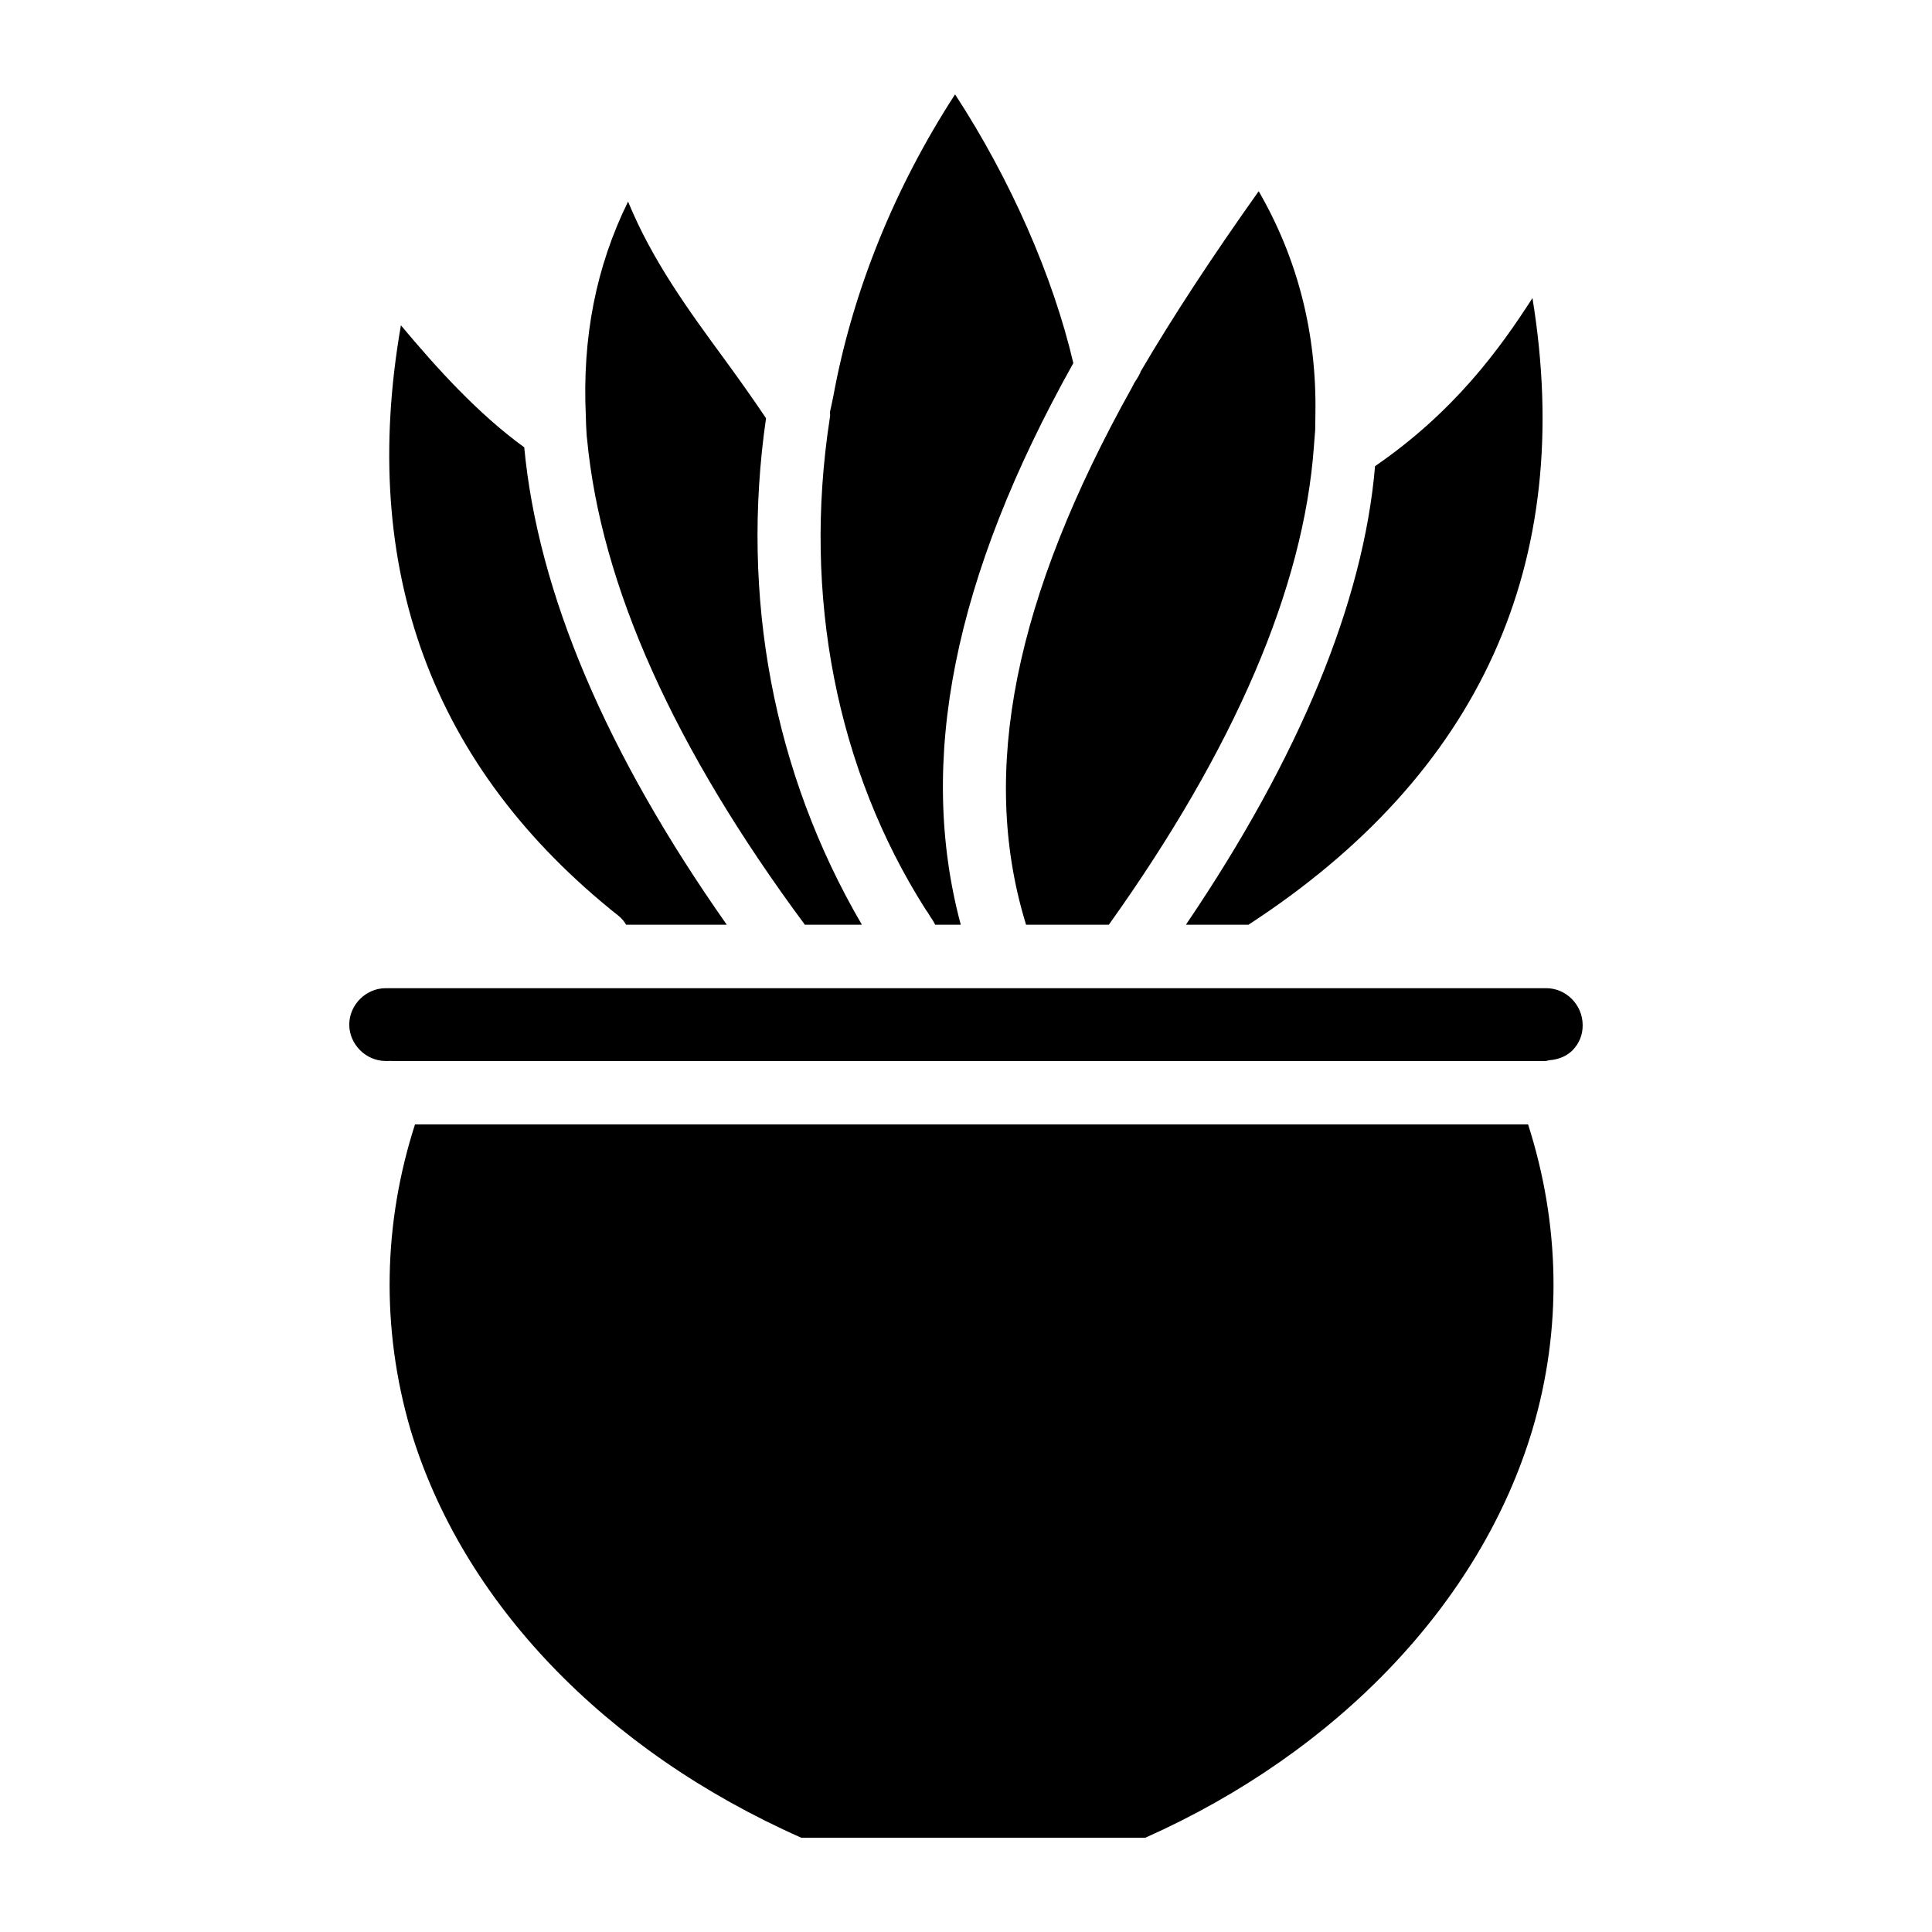
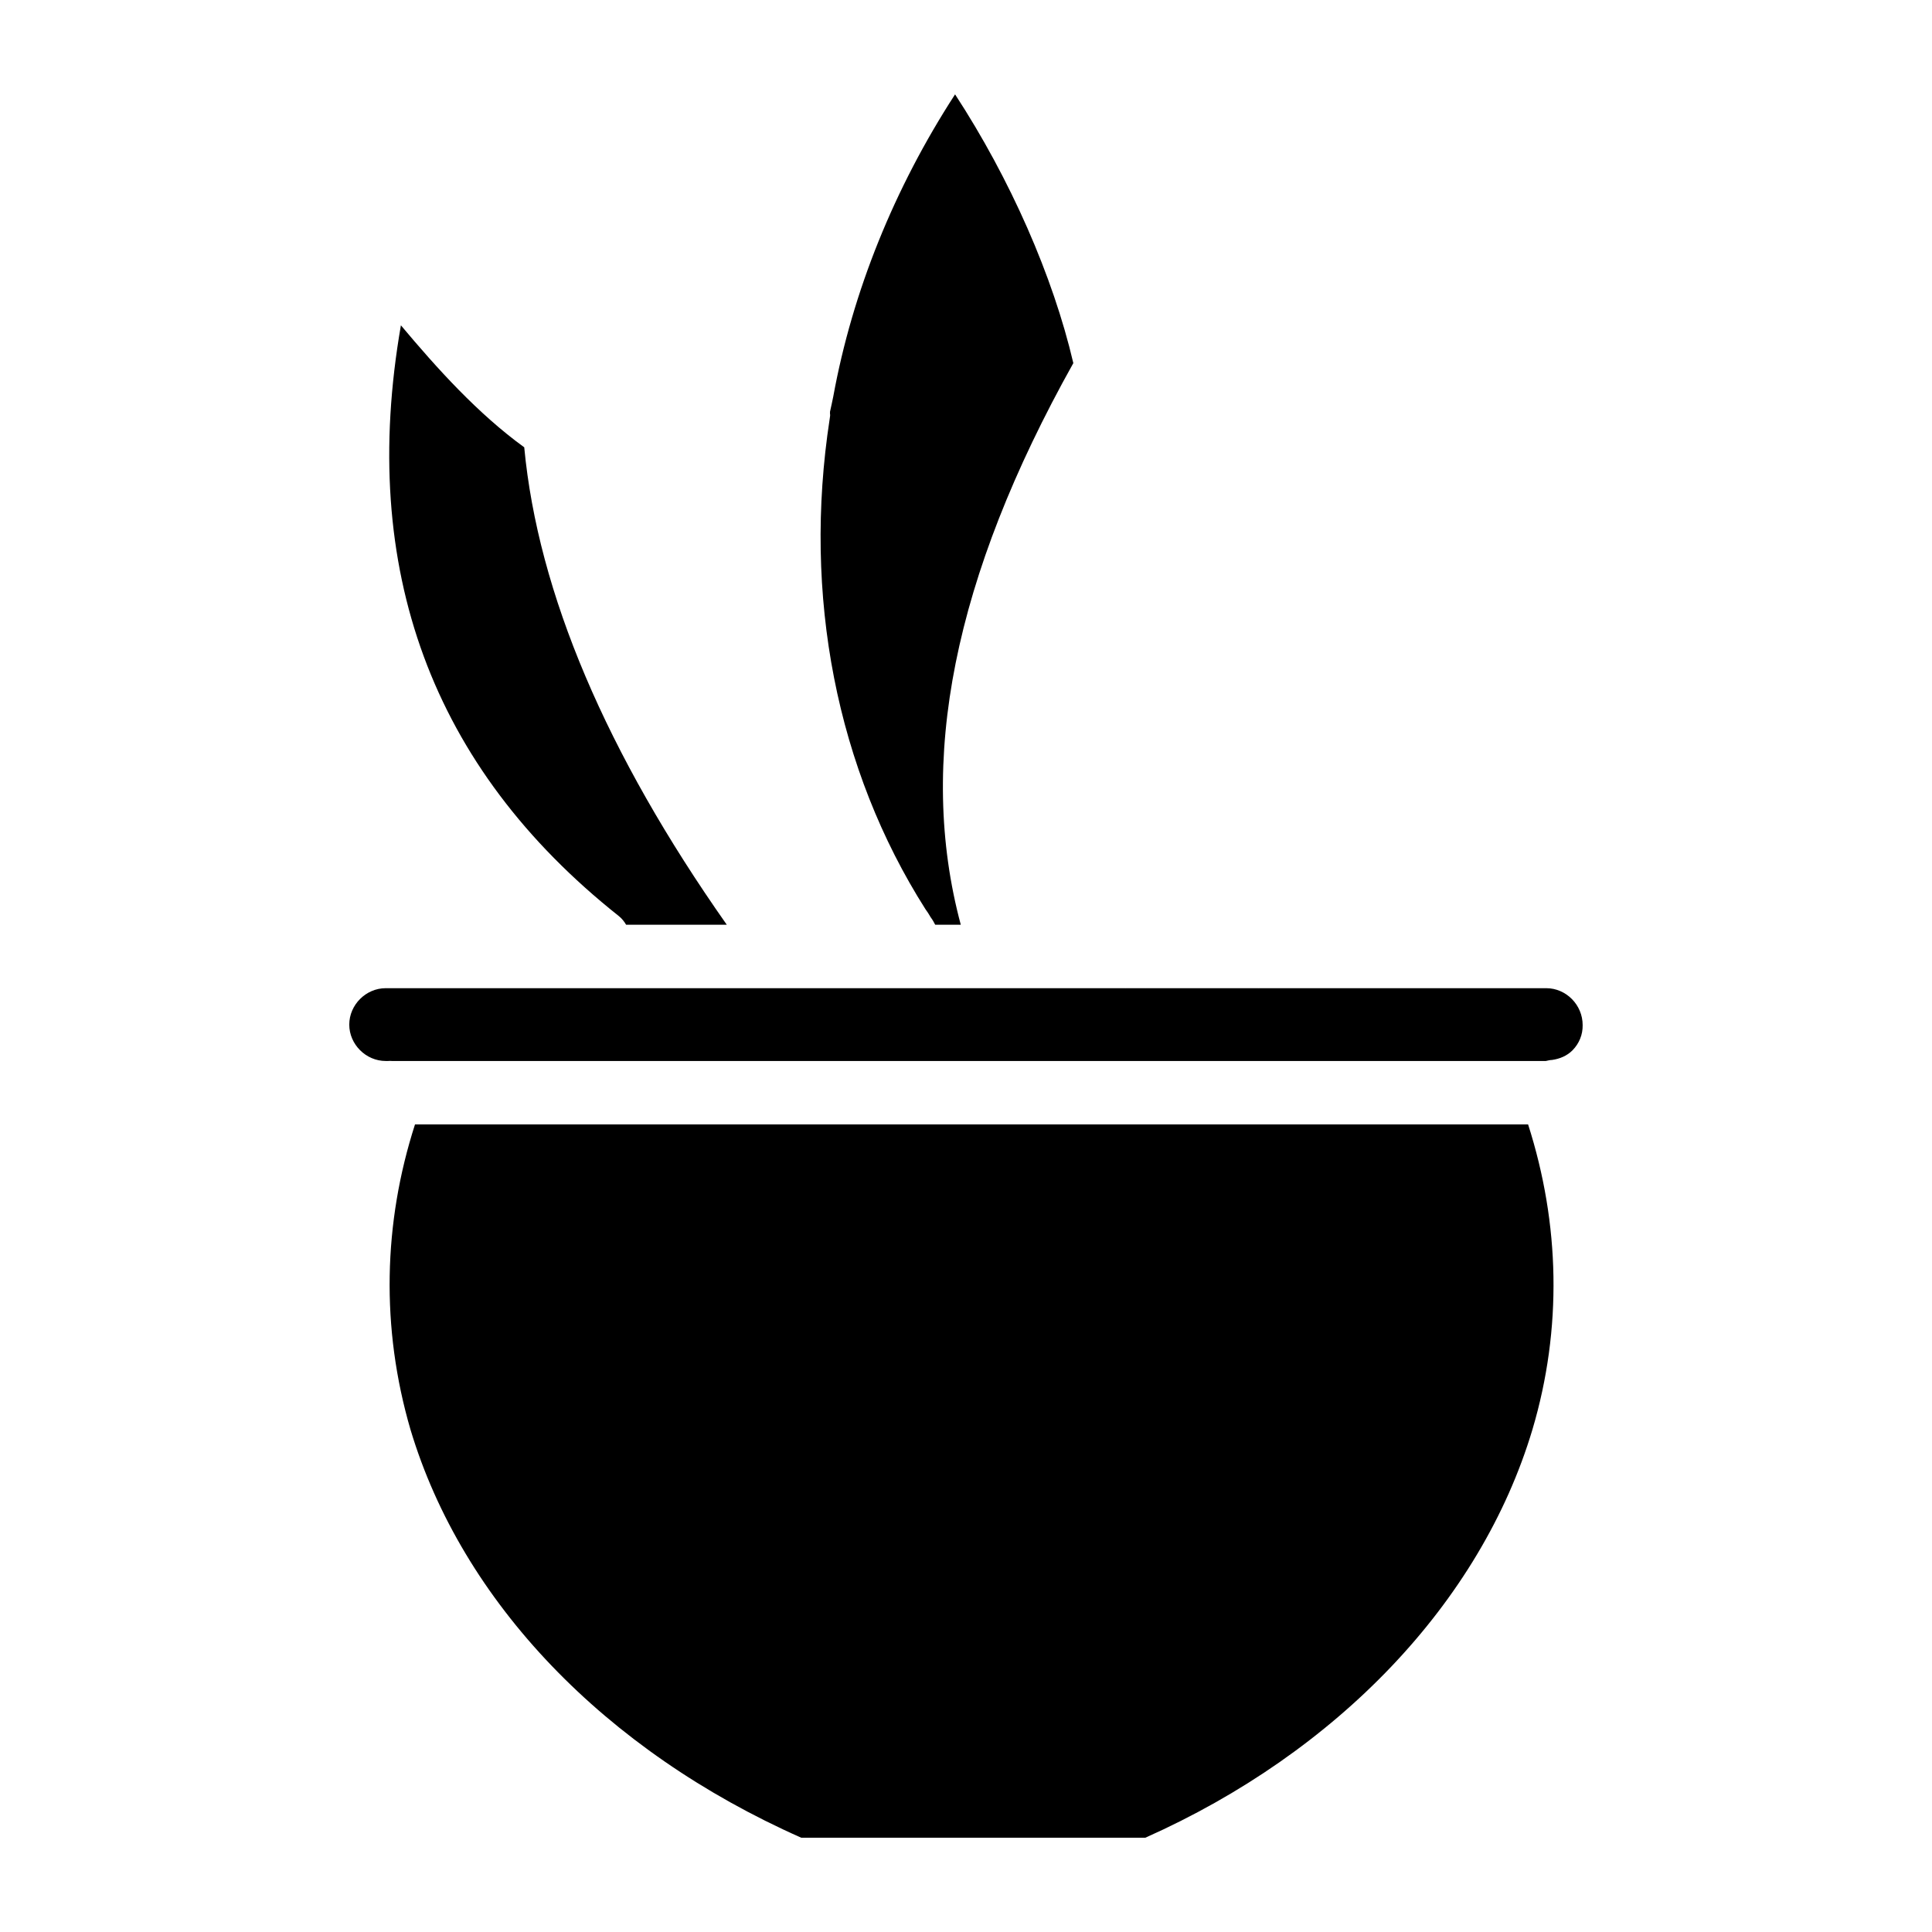
<svg xmlns="http://www.w3.org/2000/svg" fill="#000000" width="800px" height="800px" version="1.1" viewBox="144 144 512 512">
  <g>
    <path d="m390.64 387.09c0.566 0.734 0.84 1.324 1.195 1.973h6.781c-11.609-43.285-1.953-92.008 29.828-148.83-5.375-23.008-16.668-48.723-31.34-71.227-16.121 24.855-27.207 52.312-32.285 80.105-0.082 0.398-0.652 3.148-0.859 4.008 0 0.188 0.02 0.398 0 0.586 0.082 0.188 0.02 0.672-0.082 1.281-7.199 46.855 1.828 92.91 25.402 130 0.434 0.59 0.898 1.262 1.359 2.102z" />
-     <path d="m415.64 388.14c0.148 0.418 0.168 0.586 0.273 0.922h21.938c33.293-46.625 51.641-89.258 54.348-126.75 0-0.043 0.336-4.281 0.336-4.324l0.062-4.281c0.355-21.391-4.703-41.164-15.031-59.031-12.594 17.738-22.652 33.105-31.258 47.734-0.082 0.418-0.797 1.723-1.699 3.043-0.25 0.523-0.523 1.051-0.609 1.195-31.254 55.973-40.281 101.75-28.359 141.49z" />
-     <path d="m474.86 389.06c61.379-39.969 86.719-95.723 75.258-166.07-8.566 13.328-20.594 30.02-41.711 44.547-3.066 35.938-20.004 77.105-50.129 121.52z" />
-     <path d="m299.57 260.25c3.672 39.023 23.152 82.164 57.727 128.81h15.113c-23.488-40.18-32.242-86.969-25.402-134.22-3.609-5.375-7.348-10.621-11.125-15.785-9.383-12.809-18.977-25.906-25.441-41.629-8.5 17.277-12.176 36.062-11.188 56.93l0.062 2.184c0.148 2.328 0.125 2.961 0.254 3.715z" />
    <path d="m307.95 386.73c0.84 0.672 1.469 1.469 1.973 2.332h26.68c-31.887-45.344-50.023-87.852-53.676-126.52-12.301-8.922-23.07-20.867-32.684-32.328-11.23 64.594 8.145 117.18 57.707 156.52z" />
    <path d="m253.98 441.98c-8.418 26.137-9.07 53.93-1.195 80.883 13.688 45.637 51.41 85.039 103.55 108.15h91.191c50.758-22.609 88.859-62.242 102.59-108.19 7.934-26.723 7.285-54.496-1.156-80.84z" />
    <path d="m553.79 405.88h-76.203c-0.02 0-0.043 0.02-0.062 0.02s-0.062-0.02-0.082-0.02h-29.852c-0.043 0-0.062 0.02-0.082 0.02-0.02 0-0.043-0.02-0.062-0.02h-5.121c-0.02 0-0.062 0.02-0.082 0.02s-0.043-0.02-0.062-0.02h-89.094c-0.02 0-0.043 0.02-0.062 0.02s-0.062-0.02-0.082-0.02h-106.73c-5.246 0-9.656 4.41-9.656 9.656 0 5.227 4.41 9.637 9.656 9.637h0.629c0.336-0.043 0.672-0.02 1.027 0h305.79c0.547-0.105 1.09-0.273 1.637-0.273 2.035-0.293 3.969-1.07 5.457-2.582 1.762-1.805 2.707-4.156 2.664-6.633 0.023-5.394-4.406-9.805-9.633-9.805z" />
  </g>
</svg>